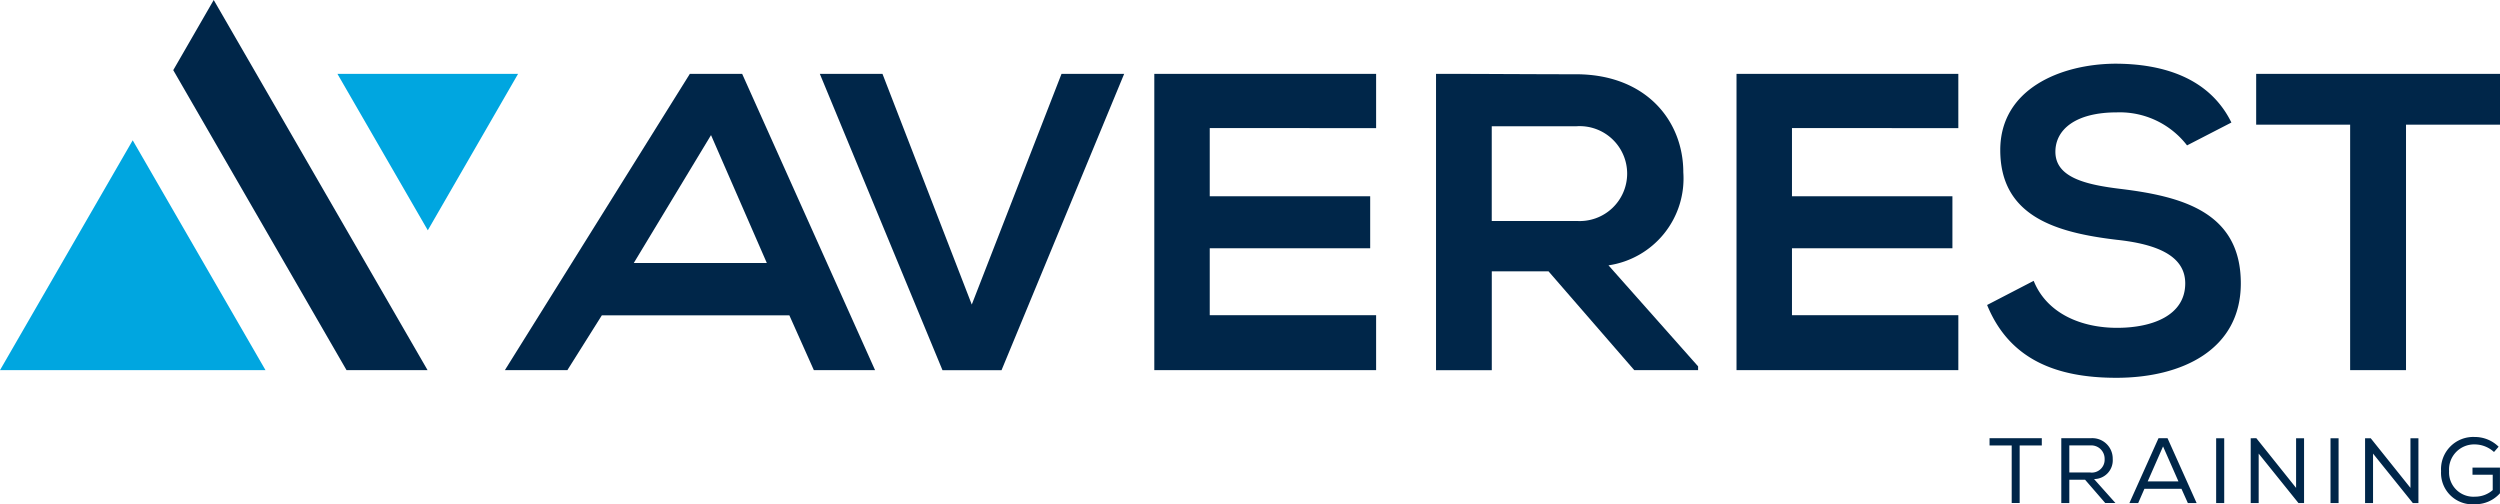
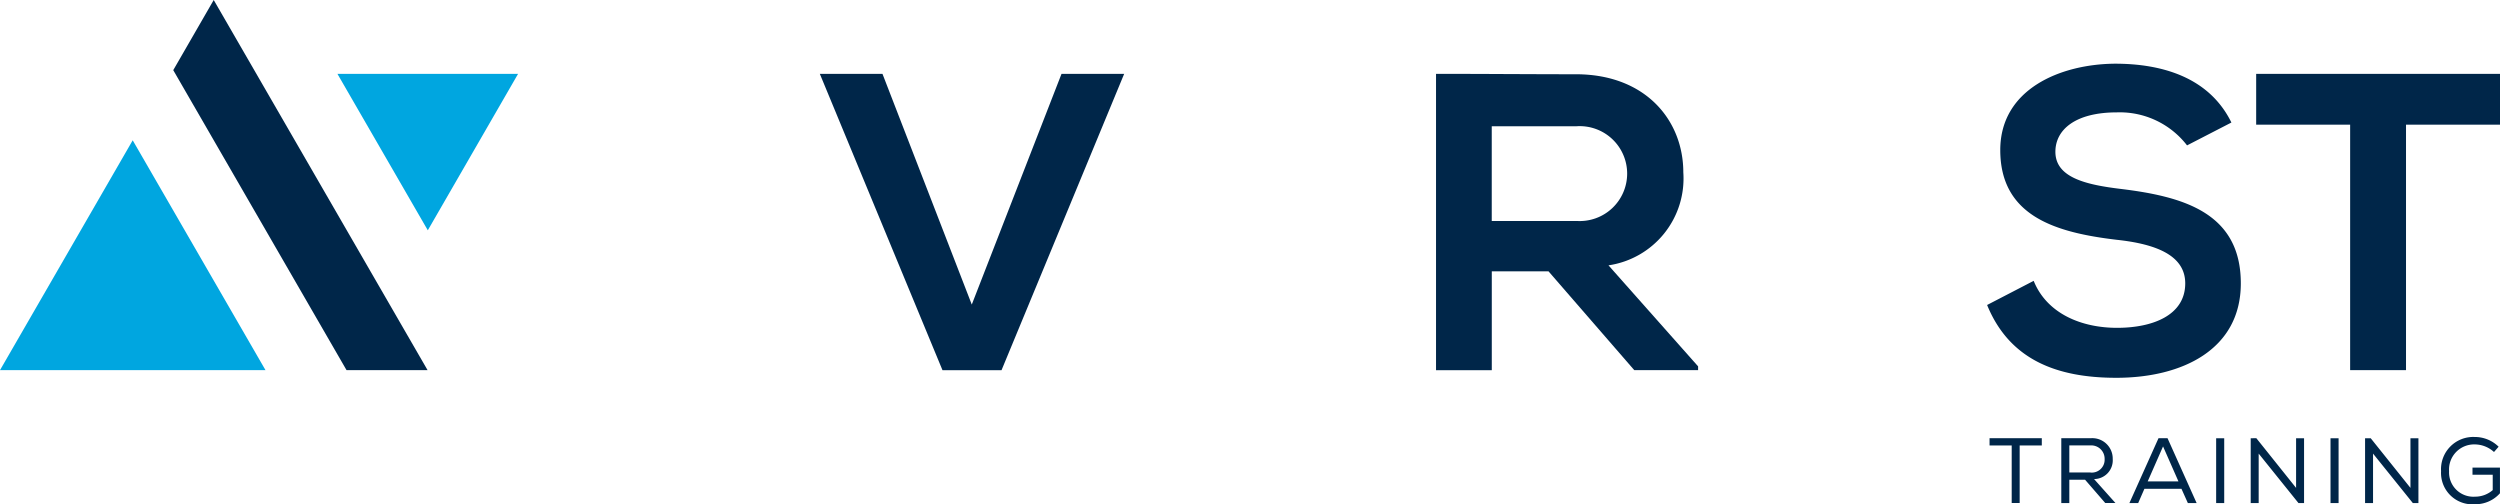
<svg xmlns="http://www.w3.org/2000/svg" width="292.937" height="59.101" viewBox="0 0 292.937 59.101">
  <g id="Group_16809" data-name="Group 16809" transform="translate(0 -0.001)">
    <path id="Gender_Breakdown" data-name="Gender Breakdown" d="M3.088-19.715v6.748h.934v-6.748H6.616v-.846H.493v.846Zm10.963,6.748h1.195l-2.508-2.809a2.2,2.2,0,0,0,1.606-.7,2.2,2.2,0,0,0,.582-1.654,2.391,2.391,0,0,0-.749-1.785,2.391,2.391,0,0,0-1.825-.646H8.9v7.6H9.84V-15.7h1.844ZM12.3-16.549H9.84v-3.17h2.508a1.563,1.563,0,0,1,1.164.449,1.563,1.563,0,0,1,.465,1.158,1.5,1.5,0,0,1-.473,1.171,1.5,1.5,0,0,1-1.2.4Zm7.99-4.012-3.411,7.6h1.03l.73-1.672h4.342l.75,1.672h1.027l-3.409-7.6ZM22.628-15.5H19.023l1.8-4.1Zm4.417,2.541h.945v-7.6h-.945Zm4.049-7.6v7.6h.934v-5.8l4.667,5.8h.651v-7.6h-.934v5.818L31.757-20.56Zm9.352,7.6h.945v-7.6h-.945Zm4.049-7.6v7.6h.934v-5.8l4.667,5.8h.651v-7.6h-.934v5.818l-4.656-5.818Zm15.648.994a3.961,3.961,0,0,0-2.79-1.14,3.777,3.777,0,0,0-2.874,1.122A3.777,3.777,0,0,0,53.4-16.7a3.675,3.675,0,0,0,1.1,2.839,3.675,3.675,0,0,0,2.862,1.036A3.841,3.841,0,0,0,60.3-14.111v-3.007H57.082v.835h2.371v1.8a3.122,3.122,0,0,1-2.074.771,2.847,2.847,0,0,1-2.192-.809,2.847,2.847,0,0,1-.848-2.177,2.94,2.94,0,0,1,.815-2.237,2.94,2.94,0,0,1,2.2-.9,3.363,3.363,0,0,1,2.247.89Z" transform="translate(232.632 71.91)" fill="#002649" />
    <g id="Group_13536" data-name="Group 13536" transform="translate(0 0.001)">
-       <path id="Path_320" data-name="Path 320" d="M223.185,47.336H197.194V12.614h25.991v6.358H203.69v7.986h18.8v6.093h-18.8v7.842h19.495Z" transform="translate(-61.939 -3.962)" fill="#002649" />
      <g id="Group_11019" data-name="Group 11019" transform="translate(59.157 7.465)">
        <g id="Group_11073" data-name="Group 11073" transform="translate(0 0)">
          <path id="Path_321" data-name="Path 321" d="M276.029,47.334h-7.478L258.5,35.752h-6.646v11.59H245.32V12.613c5.5,0,11,.049,16.494.049,8.172.049,12.482,5.5,12.482,11.49a10.288,10.288,0,0,1-8.767,10.9l10.5,11.838Zm-24.18-28.581v11.1h9.956a5.561,5.561,0,1,0,0-11.1Z" transform="translate(-136.211 -11.426)" fill="#002649" />
-           <path id="Path_322" data-name="Path 322" d="M322.646,47.336H296.655V12.614h25.991v6.358H303.153v7.986h18.8v6.093h-18.8v7.842h19.495Z" transform="translate(-152.336 -11.427)" fill="#002649" />
          <path id="Path_323" data-name="Path 323" d="M362.907,20.452a9.954,9.954,0,0,0-8.234-3.868c-4.862,0-7.193,2.034-7.193,4.614,0,3.026,3.571,3.868,7.738,4.364,7.242.894,13.989,2.778,13.989,11.061,0,7.738-6.845,11.061-14.59,11.061-7.093,0-12.55-2.189-15.138-8.532l5.457-2.829c1.537,3.819,5.555,5.506,9.772,5.506,4.118,0,7.986-1.439,7.986-5.209,0-3.283-3.423-4.614-8.034-5.107-7.095-.843-13.64-2.736-13.64-10.516,0-7.144,7.044-10.069,13.443-10.118,5.408,0,11.012,1.537,13.64,6.894Z" transform="translate(-165.797 -10.881)" fill="#002649" />
          <path id="Path_324" data-name="Path 324" d="M396.441,18.567H385.429V12.614H414v5.953H402.987V47.336h-6.547Z" transform="translate(-180.22 -11.427)" fill="#002649" />
          <path id="Path_325" data-name="Path 325" d="M175.709,12.614h-7.341L157.852,39.648,147.387,12.614h-7.341l14.372,34.722h6.92Z" transform="translate(-103.141 -11.427)" fill="#002649" />
-           <path id="Path_326" data-name="Path 326" d="M114.05,12.614h-6.128L86.246,47.336h7.323l4.042-6.427h21.97l2.872,6.427h7.173Zm-12.7,22.168,9.053-14.99,6.54,14.99Z" transform="translate(-86.246 -11.427)" fill="#002649" />
        </g>
      </g>
      <g id="Group_11074" data-name="Group 11074">
        <path id="Path_348" data-name="Path 348" d="M15.55,23.969,0,50.9H31.11Z" transform="translate(0 -7.529)" fill="#00a6e0" />
        <path id="Path_349" data-name="Path 349" d="M68.232,30.947,78.81,12.618H57.643Z" transform="translate(-18.105 -3.962)" fill="#00a6e0" />
        <path id="Path_350" data-name="Path 350" d="M34.336,0,29.594,8.22,49.9,43.374h9.495Z" transform="translate(-9.293)" fill="#002649" />
      </g>
    </g>
  </g>
</svg>